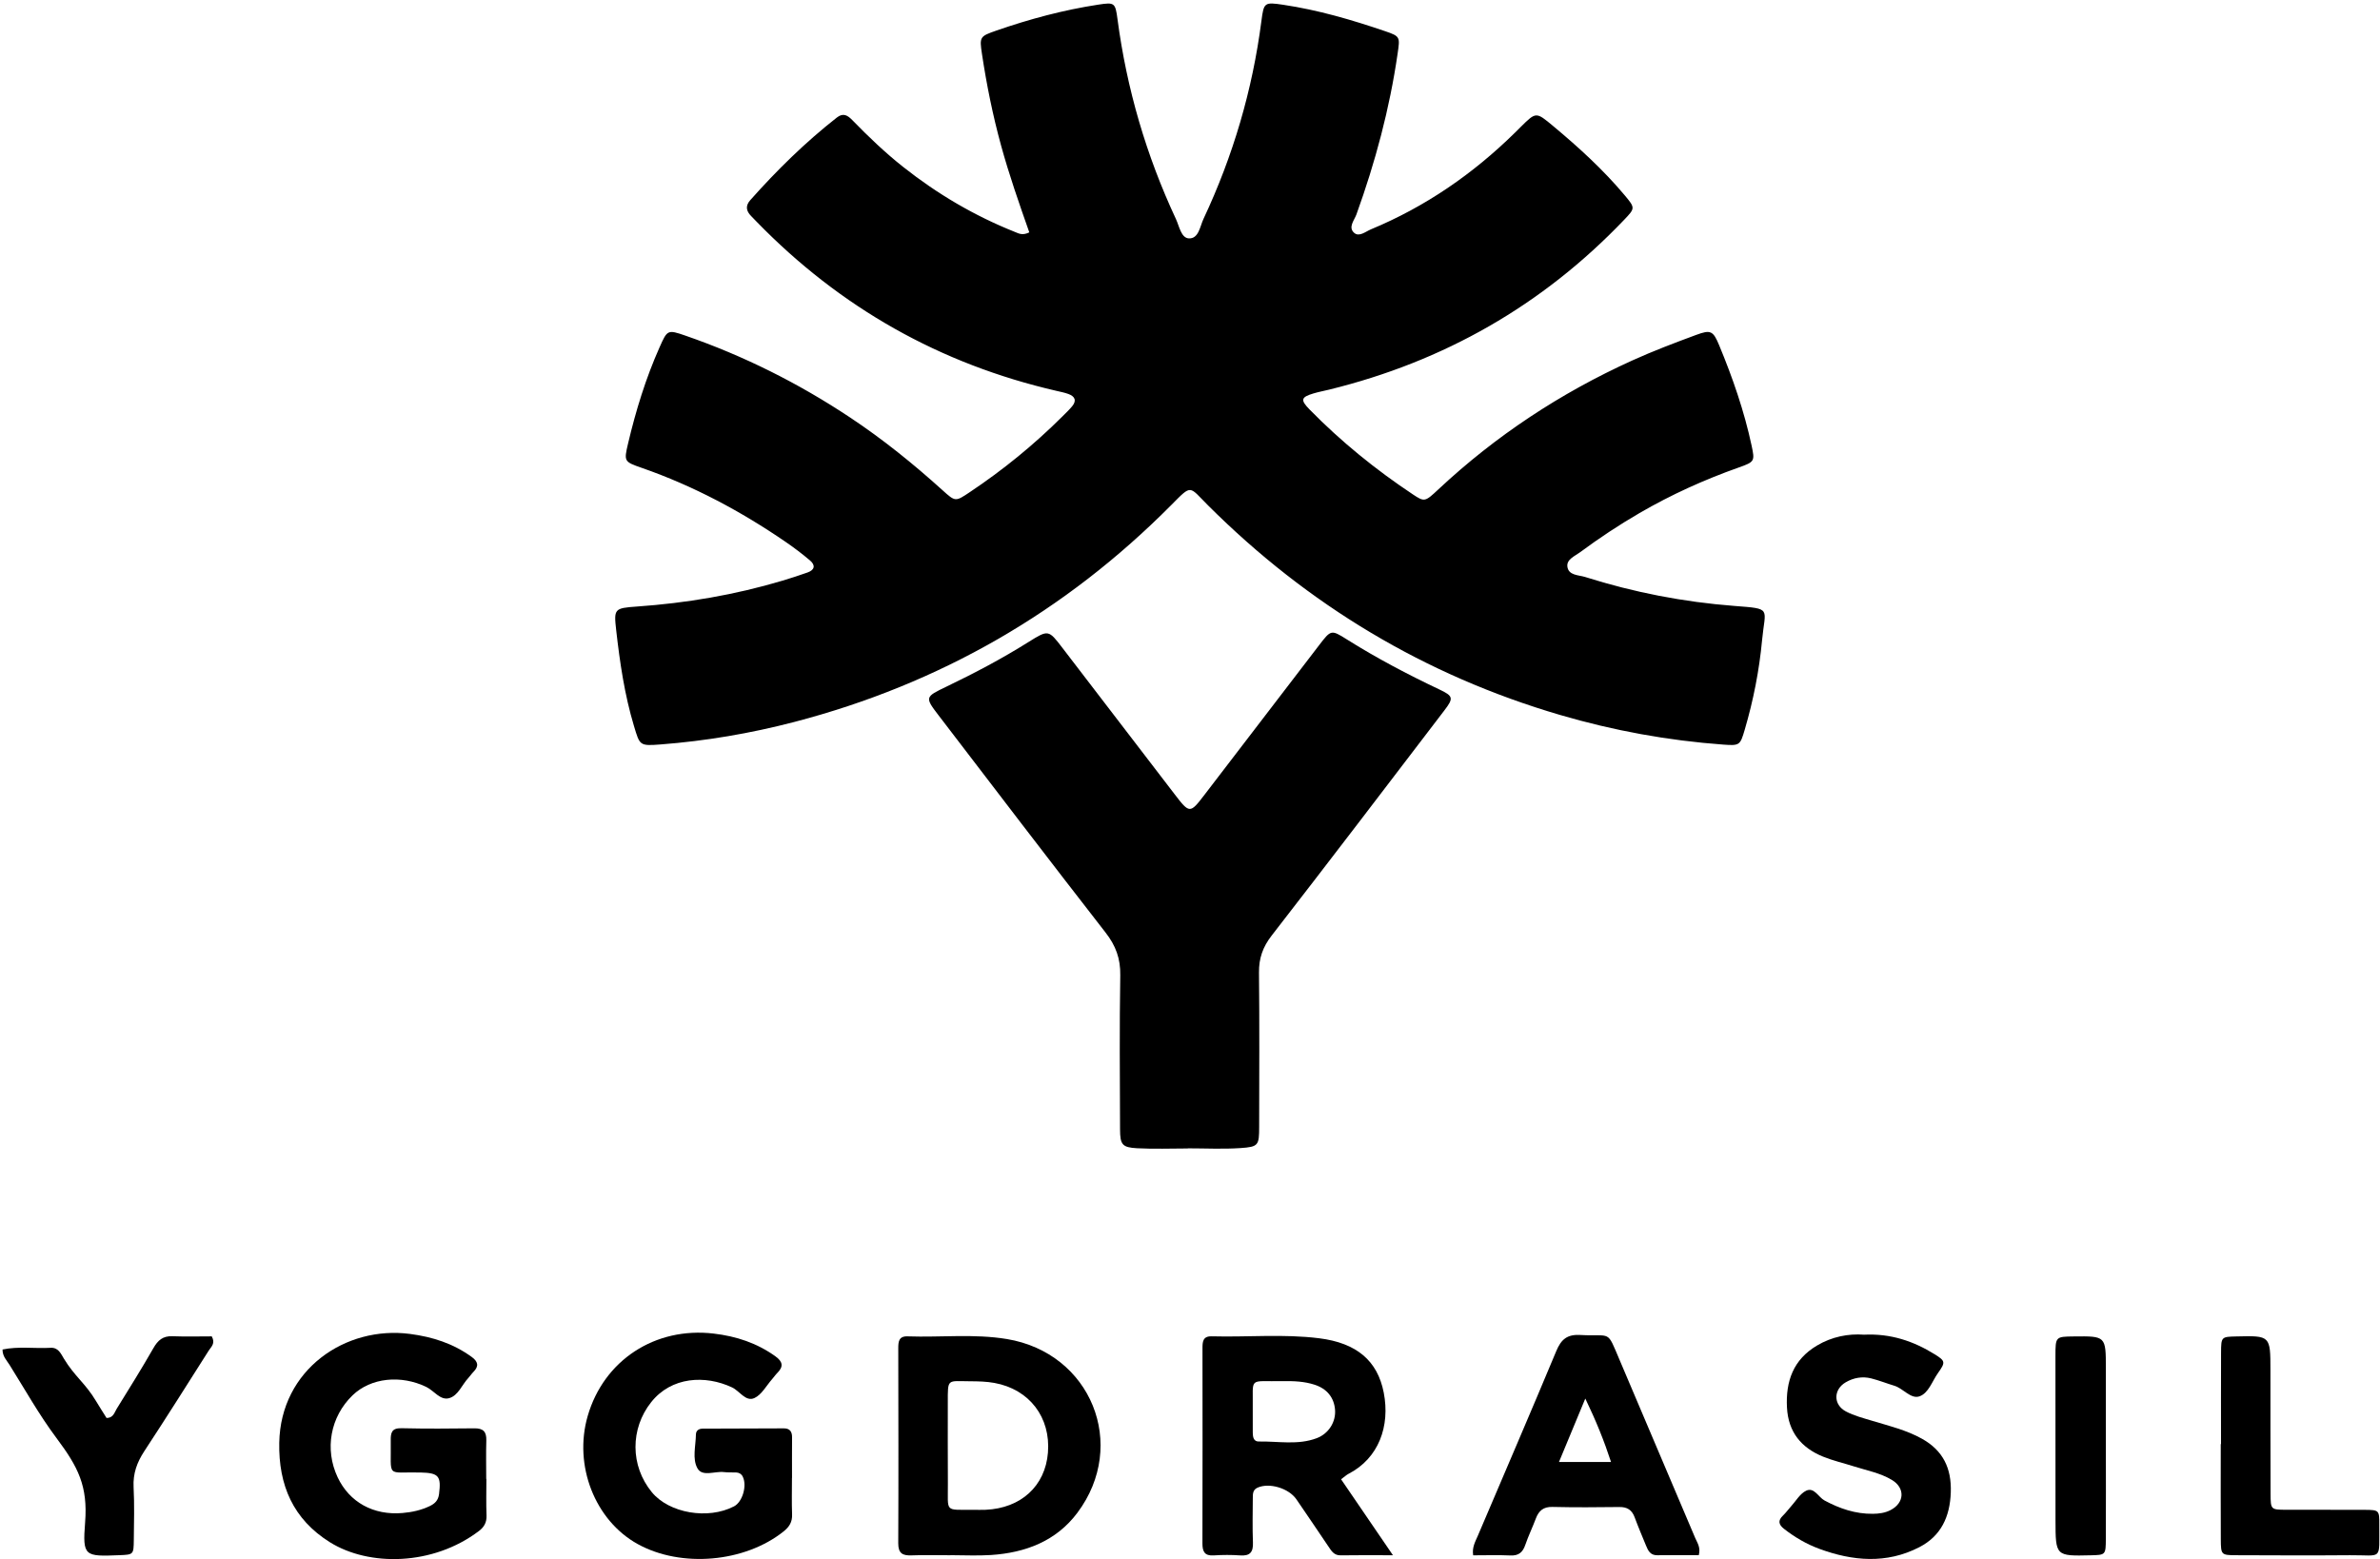
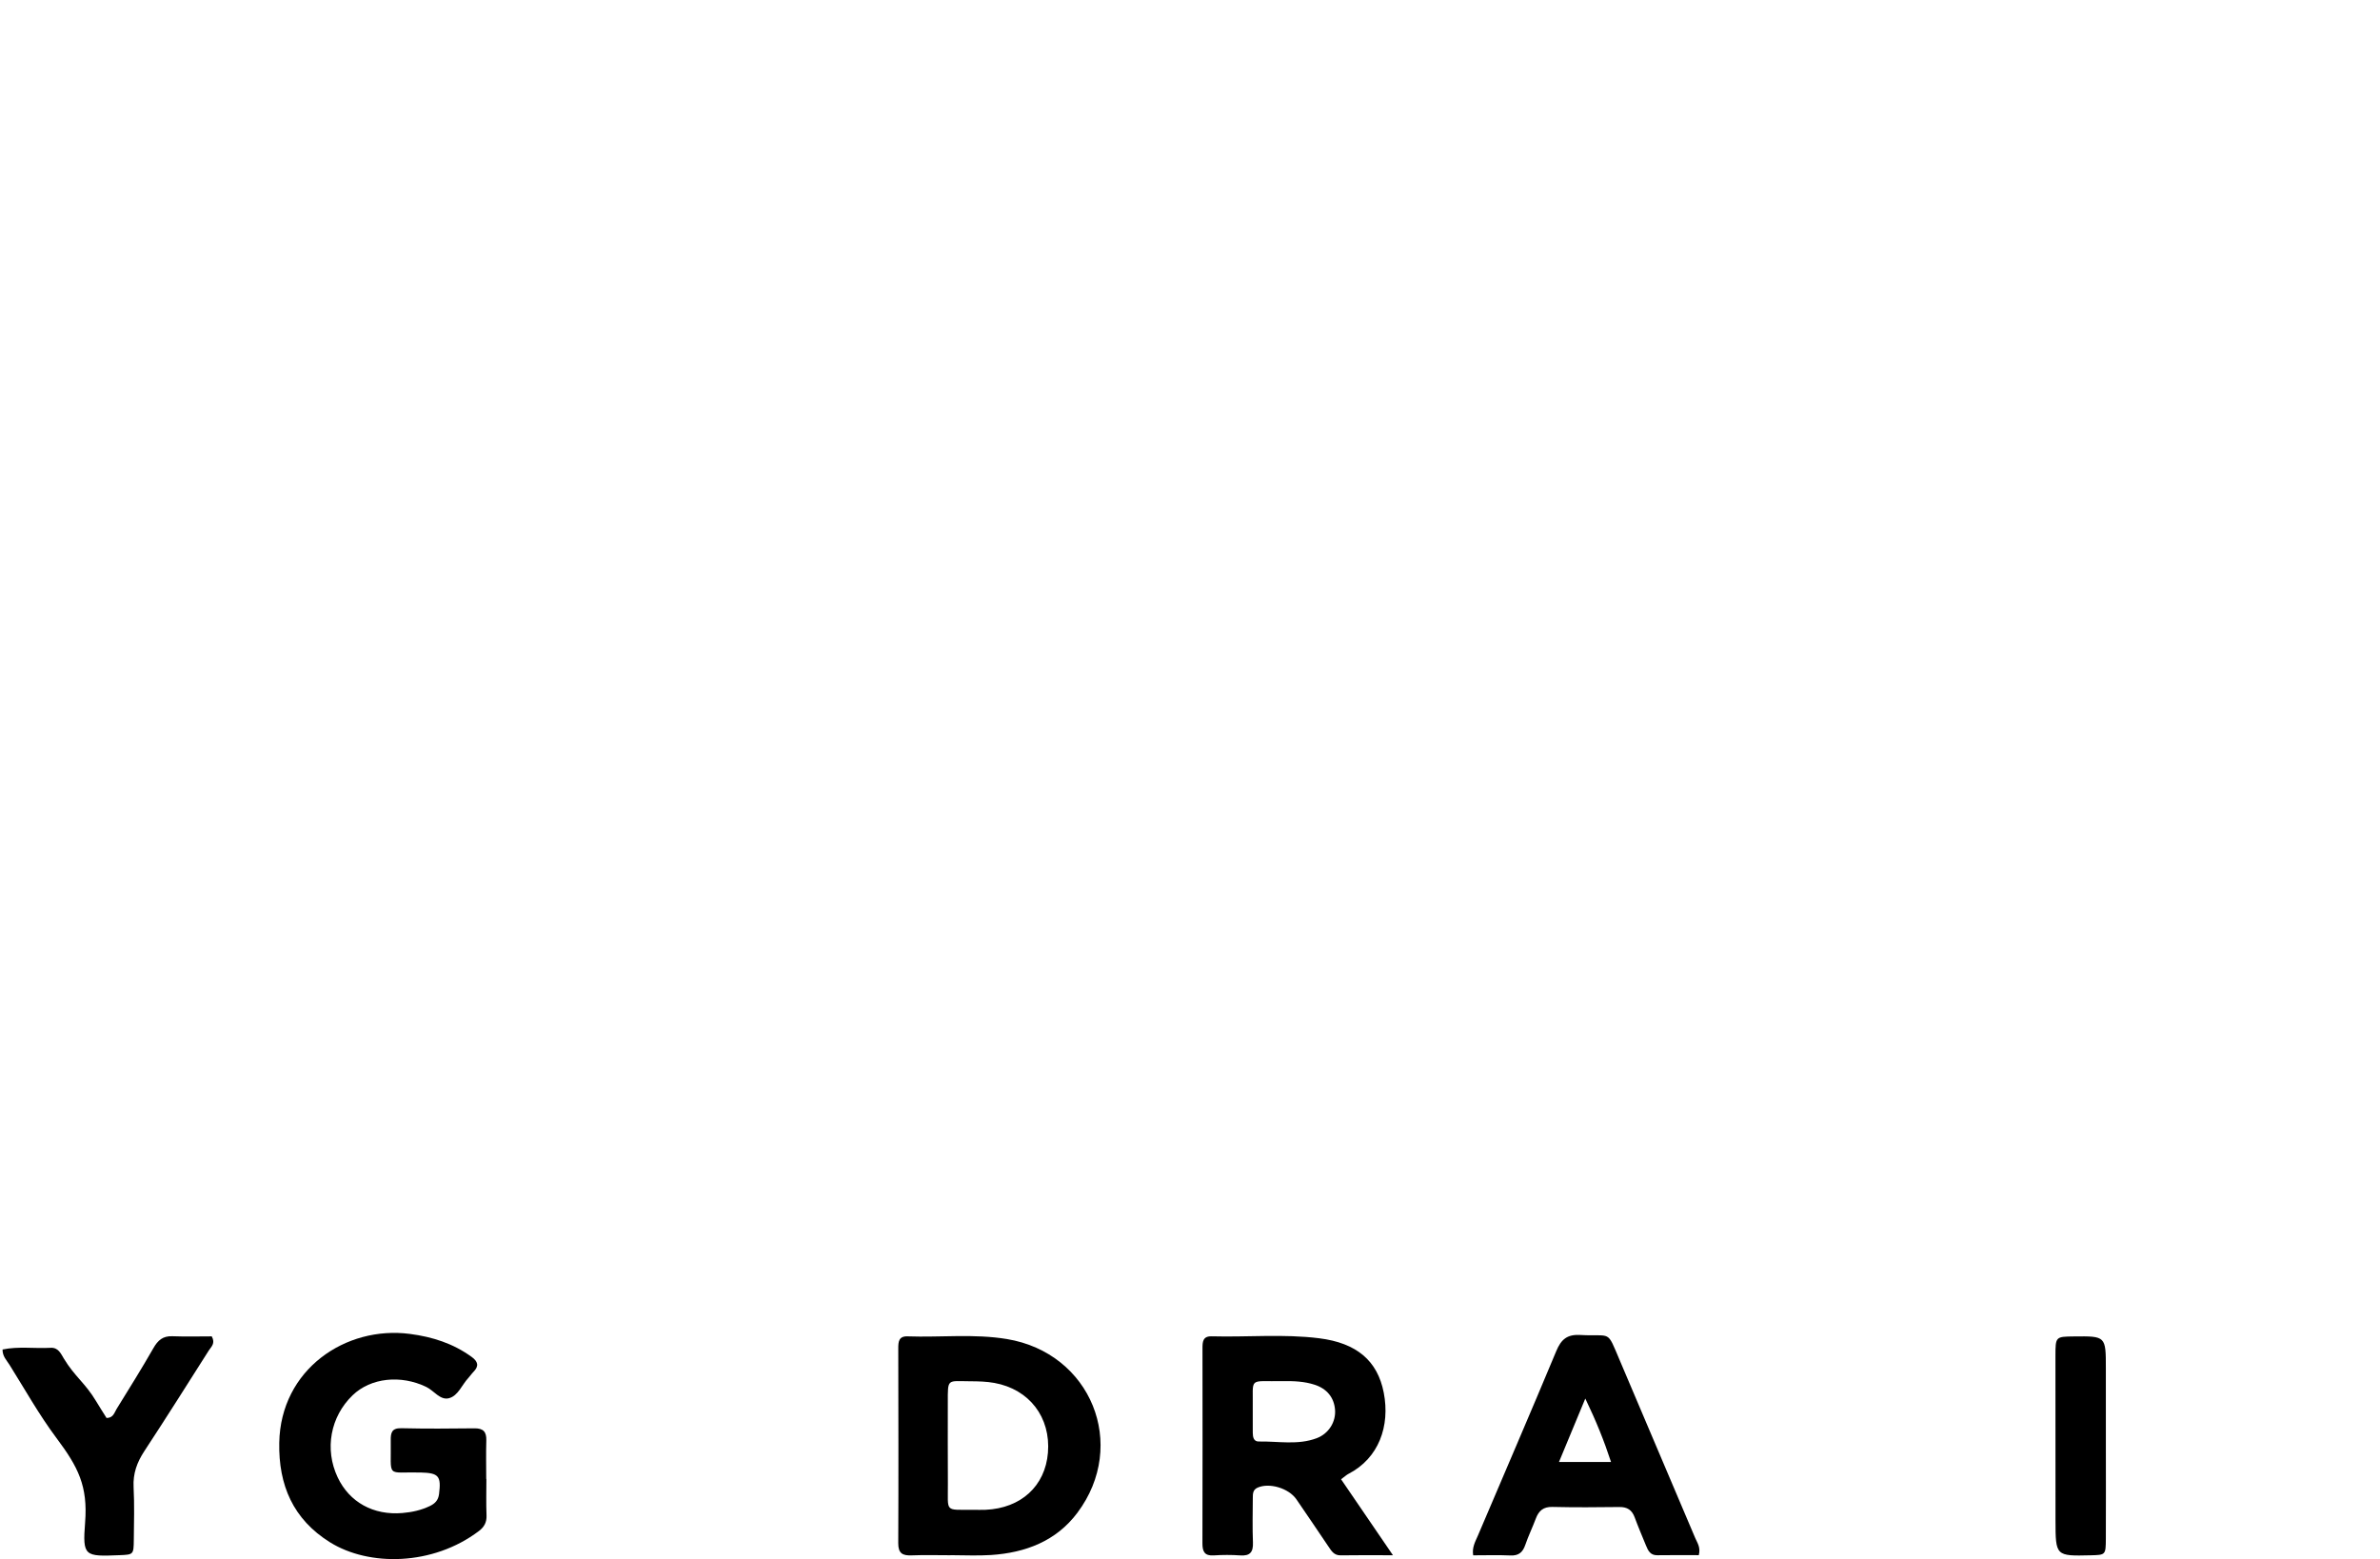
<svg xmlns="http://www.w3.org/2000/svg" width="586px" height="384px" viewBox="0 0 586 384">
  <title>black</title>
  <desc>Created with Sketch.</desc>
  <defs />
  <g id="Page-1" stroke="none" stroke-width="1" fill="none" fill-rule="evenodd">
    <g id="black" transform="translate(0.624, -0.135)" fill="#000000">
      <g id="Group-3" transform="translate(150, 0.104)">
-         <path d="M102.808,57.258 C100.283,50.084 97.822,43.029 95.846,35.822 C93.817,28.419 92.299,20.912 91.156,13.331 C90.52,9.11 90.616,8.986 94.669,7.574 C102.866,4.723 111.227,2.482 119.816,1.171 C123.792,0.564 123.989,0.693 124.528,4.766 C126.797,21.916 131.604,38.319 138.916,53.983 C139.744,55.755 140.191,58.648 142.094,58.739 C144.513,58.856 144.828,55.791 145.698,53.938 C152.978,38.444 157.758,22.206 159.956,5.216 C160.55,0.628 160.68,0.519 165.3,1.204 C173.902,2.482 182.218,4.912 190.422,7.712 C194.158,8.986 194.087,9.14 193.5,13.2 C191.536,26.774 188.011,39.944 183.358,52.834 C182.835,54.283 181.239,56.011 182.802,57.38 C184.034,58.458 185.61,57.059 186.936,56.508 C200.339,50.941 212.064,42.859 222.39,32.702 C222.866,32.234 223.334,31.761 223.808,31.291 C227.588,27.546 227.577,27.559 231.798,31.079 C238.077,36.313 244.105,41.809 249.37,48.084 C252.03,51.254 252.001,51.306 249.252,54.184 C229.149,75.234 204.88,89.053 176.648,95.987 C175.353,96.305 174.036,96.544 172.762,96.928 C169.71,97.852 169.496,98.508 171.832,100.894 C179.556,108.772 188.087,115.695 197.268,121.8 C200.131,123.704 200.238,123.629 203.579,120.507 C217.704,107.302 233.641,96.808 251.22,88.828 C256.371,86.489 261.681,84.483 266.989,82.516 C270.588,81.183 271.187,81.493 272.67,85.072 C275.991,93.085 278.833,101.264 280.652,109.767 C281.469,113.59 281.419,113.773 277.528,115.148 C269.02,118.156 260.843,121.856 253.04,126.394 C247.993,129.329 243.133,132.544 238.448,136.018 C237.151,136.981 235.077,137.768 235.29,139.555 C235.557,141.782 238.065,141.621 239.689,142.137 C251.644,145.923 263.883,148.294 276.393,149.256 C285.808,149.982 283.979,149.683 283.234,157.671 C282.537,165.139 281.085,172.506 278.967,179.716 C277.838,183.558 277.731,183.704 273.746,183.415 C260.078,182.418 246.662,179.972 233.509,176.113 C200.203,166.343 171.396,149.013 146.847,124.523 C142.047,119.736 142.929,119.206 137.773,124.401 C111.706,150.666 80.747,168.49 44.946,177.835 C34.133,180.657 23.129,182.52 11.98,183.375 C6.84,183.769 6.912,183.626 5.468,178.823 C3.153,171.126 1.999,163.222 1.098,155.273 C0.498,149.976 0.6,149.8 6.206,149.407 C18.387,148.555 30.348,146.53 42.051,143.031 C44.125,142.411 46.183,141.734 48.224,141.013 C49.987,140.389 50.188,139.226 48.82,138.064 C46.918,136.451 44.921,134.935 42.865,133.524 C31.823,125.948 20.1,119.686 7.423,115.27 C3.016,113.736 2.977,113.668 4.02,109.246 C5.935,101.124 8.382,93.172 11.785,85.531 C13.679,81.281 13.746,81.172 18.075,82.668 C32.48,87.647 45.992,94.416 58.689,102.852 C66.76,108.213 74.264,114.273 81.44,120.761 C84.625,123.642 84.622,123.596 88.16,121.234 C96.359,115.76 103.962,109.562 110.946,102.605 C111.771,101.781 112.623,100.977 113.364,100.082 C114.541,98.657 114.008,97.629 112.428,97.058 C111.493,96.719 110.504,96.525 109.531,96.3 C80.833,89.692 56.252,75.782 35.722,54.688 C35.257,54.209 34.801,53.724 34.331,53.252 C33.091,52.002 32.855,50.73 34.112,49.315 C40.654,41.949 47.658,35.072 55.418,28.982 C57.018,27.726 58.109,28.456 59.267,29.648 C63.215,33.715 67.306,37.62 71.76,41.147 C80.179,47.812 89.33,53.199 99.307,57.17 C100.194,57.525 101.108,58.092 102.808,57.258" id="Fill-1" />
-       </g>
-       <path d="M291.841,282.975 C287.68,282.975 283.51,283.147 279.361,282.923 C275.686,282.726 275.164,282.037 275.152,278.278 C275.108,265.621 274.998,252.961 275.207,240.308 C275.274,236.221 274.101,233.038 271.605,229.83 C257.808,212.098 244.181,194.232 230.529,176.387 C227.039,171.824 227.099,171.791 232.422,169.231 C239.329,165.91 246.096,162.339 252.596,158.26 C257.515,155.174 257.547,155.235 260.946,159.672 C270.158,171.696 279.371,183.719 288.591,195.736 C292.279,200.544 292.377,200.533 295.957,195.856 C305.368,183.562 314.779,171.268 324.203,158.984 C327.083,155.23 327.144,155.181 330.978,157.594 C338.317,162.213 345.968,166.236 353.799,169.946 C357.204,171.559 357.307,172.076 355.025,175.066 C340.882,193.591 326.765,212.135 312.48,230.548 C310.292,233.369 309.326,236.149 309.362,239.666 C309.495,252.322 309.423,264.98 309.405,277.636 C309.399,282.2 309.245,282.581 304.815,282.88 C300.509,283.171 296.167,282.944 291.842,282.944 C291.842,282.954 291.841,282.964 291.841,282.975" id="Fill-4" />
+         </g>
      <path d="M119.134,364.361 C119.134,367.358 119.048,370.358 119.168,373.351 C119.236,375.048 118.583,376.212 117.306,377.18 C105.92,385.812 90.198,385.938 80.621,379.964 C71.541,374.3 67.939,365.889 68.133,355.452 C68.467,337.382 84.496,326.589 100.283,328.647 C105.875,329.377 110.959,331.003 115.516,334.318 C117.039,335.426 117.382,336.55 115.966,337.978 C115.499,338.45 115.135,339.021 114.681,339.507 C113.102,341.192 112.194,343.853 109.956,344.474 C107.777,345.079 106.259,342.646 104.357,341.719 C98.091,338.668 90.671,339.442 86.197,343.757 C80.706,349.05 79.249,357.05 82.514,363.969 C85.412,370.11 91.329,373.365 98.46,372.757 C100.803,372.558 103.066,372.07 105.196,371.046 C106.455,370.44 107.28,369.651 107.478,368.087 C108.034,363.673 107.412,362.882 102.959,362.779 C94.27,362.58 95.739,364.341 95.586,354.932 C95.554,352.986 95.812,351.815 98.227,351.872 C104.218,352.012 110.215,351.974 116.208,351.901 C118.371,351.875 119.178,352.76 119.115,354.873 C119.023,358.033 119.092,361.199 119.092,364.361 L119.134,364.361 Z" id="Fill-6" />
-       <path d="M194.371,364.114 C194.371,367.113 194.289,370.115 194.401,373.109 C194.471,374.976 193.715,376.174 192.287,377.312 C182.727,384.936 167.101,386.32 156.392,380.404 C145.856,374.582 140.559,361.028 144.073,348.878 C148.059,335.092 160.707,326.88 175.068,328.561 C180.657,329.216 185.755,330.892 190.335,334.196 C192.102,335.47 192.333,336.691 190.781,338.243 C190.311,338.712 189.936,339.273 189.496,339.772 C188.068,341.389 186.916,343.623 185.121,344.446 C182.987,345.426 181.508,342.713 179.626,341.825 C173.046,338.723 164.689,339.159 159.689,345.482 C154.546,351.986 154.522,361.114 159.869,367.627 C164.121,372.805 173.698,374.456 180.11,371.115 C182.214,370.018 183.378,365.957 182.23,363.748 C181.893,363.099 181.334,362.809 180.649,362.773 C179.652,362.72 178.642,362.804 177.657,362.68 C175.42,362.398 172.335,363.897 171.122,361.784 C169.774,359.432 170.682,356.251 170.723,353.429 C170.738,352.417 171.476,351.983 172.392,351.977 C179.054,351.938 185.716,351.923 192.379,351.909 C193.842,351.906 194.41,352.71 194.397,354.12 C194.367,357.451 194.387,360.783 194.387,364.114 L194.371,364.114 Z" id="Fill-8" />
-       <path d="M458.33,328.838 C464.939,328.518 470.538,330.442 475.726,333.661 C478.396,335.317 478.433,335.619 476.522,338.313 C475.094,340.327 474.208,343.265 471.966,344.028 C469.849,344.75 467.993,342.073 465.784,341.408 C463.878,340.834 462.018,340.086 460.092,339.602 C457.909,339.053 455.748,339.443 453.824,340.566 C450.78,342.343 450.733,346.067 453.859,347.733 C455.885,348.812 458.193,349.389 460.413,350.065 C464.545,351.321 468.749,352.317 472.58,354.455 C477.802,357.37 479.897,361.741 479.697,367.657 C479.494,373.648 477.319,378.403 471.945,381.174 C463.857,385.344 455.532,384.604 447.287,381.563 C444.165,380.411 441.282,378.728 438.641,376.66 C437.325,375.631 437.063,374.639 438.365,373.395 C439.083,372.708 439.669,371.886 440.339,371.148 C441.562,369.801 442.572,367.978 444.098,367.258 C446.068,366.329 447.081,368.851 448.619,369.676 C452.363,371.686 456.22,372.997 460.501,372.951 C462.021,372.936 463.495,372.741 464.854,372.042 C468.298,370.272 468.519,366.61 465.198,364.611 C462.327,362.884 458.997,362.278 455.838,361.271 C453.309,360.465 450.696,359.868 448.246,358.872 C442.866,356.683 439.678,352.811 439.361,346.778 C439.021,340.296 440.924,334.976 446.739,331.519 C450.437,329.32 454.47,328.553 458.33,328.838" id="Fill-10" />
      <path d="M0,332.489 C3.908,331.664 7.896,332.29 11.836,332.069 C13.727,331.963 14.348,333.482 15.103,334.73 C17.771,339.146 20.378,340.765 23.024,345.196 C23.871,346.613 24.768,348 25.613,349.354 C27.287,349.34 27.535,348.02 28.09,347.12 C31.149,342.162 34.251,337.225 37.136,332.166 C38.246,330.22 39.472,329.132 41.803,329.22 C45.1,329.346 48.405,329.253 51.516,329.253 C52.479,331.002 51.366,331.817 50.797,332.714 C45.534,341.006 40.297,349.315 34.91,357.526 C33.108,360.271 32.097,363.028 32.269,366.373 C32.492,370.691 32.369,375.03 32.322,379.359 C32.282,383.003 32.235,383.003 28.804,383.141 C20.197,383.488 19.68,383.448 20.332,375.098 C21.034,366.116 18.622,361.432 13.29,354.307 C9.014,348.594 5.504,342.304 1.704,336.24 C1.017,335.142 -0.016,334.172 0,332.489" id="Fill-12" />
-       <path d="M546.23,355.78 C546.23,348.29 546.203,340.799 546.241,333.308 C546.261,329.361 546.313,329.361 549.975,329.271 C558.398,329.062 558.395,329.062 558.399,337.591 C558.404,347.744 558.396,357.897 558.435,368.051 C558.449,371.887 558.501,371.937 562.189,371.958 C568.681,371.995 575.172,371.928 581.664,371.975 C585.134,372.001 585.225,372.069 585.201,375.637 C585.136,384.671 586.159,383.083 577.971,383.151 C568.651,383.228 559.33,383.189 550.008,383.151 C546.276,383.135 546.206,383.076 546.181,379.248 C546.131,371.426 546.167,363.602 546.167,355.78 L546.23,355.78 Z" id="Fill-14" />
      <path d="M517.88,356.133 C517.884,363.799 517.909,371.464 517.873,379.129 C517.854,383.083 517.804,383.083 514.154,383.169 C505.517,383.375 505.494,383.375 505.479,374.572 C505.454,361.075 505.452,347.577 505.466,334.08 C505.471,329.321 505.503,329.321 509.97,329.27 C517.876,329.179 517.876,329.179 517.876,337.137 C517.876,343.469 517.876,349.801 517.88,356.133" id="Fill-16" />
      <path d="M323.584,354.325 C318.938,356.085 314.079,355.059 309.311,355.147 C308.039,355.171 307.842,354.034 307.832,352.996 C307.813,351.175 307.826,349.352 307.826,347.038 C307.963,339.039 306.578,340.436 315.234,340.284 C317.893,340.237 320.537,340.331 323.095,341.173 C326.093,342.159 327.84,344.309 328.087,347.305 C328.331,350.263 326.564,353.196 323.584,354.325 M329.572,364.445 C330.571,363.706 330.935,363.353 331.365,363.132 C338.89,359.261 341.672,351.312 340.082,343.122 C338.547,335.218 333.379,330.876 324.181,329.721 C315.393,328.617 306.539,329.482 297.72,329.24 C295.503,329.179 295.449,330.622 295.451,332.237 C295.467,348.234 295.482,364.231 295.438,380.227 C295.433,382.263 295.969,383.346 298.243,383.196 C300.399,383.054 302.582,383.045 304.737,383.199 C307.17,383.374 307.967,382.373 307.873,380.012 C307.729,376.35 307.819,372.68 307.84,369.014 C307.845,368.033 307.851,367.035 308.995,366.518 C311.876,365.219 316.673,366.616 318.586,369.401 C321.228,373.247 323.832,377.116 326.445,380.98 C327.191,382.082 327.82,383.212 329.476,383.181 C333.384,383.11 337.293,383.158 342.348,383.158 C337.718,376.377 333.73,370.535 329.572,364.445" id="Fill-18" />
      <path d="M257.397,357.91 C256.727,366.112 250.762,371.581 242.049,371.963 C241.052,372.007 240.051,371.969 239.052,371.969 C231.824,371.924 232.815,372.718 232.761,365.51 C232.712,358.85 232.75,352.19 232.743,345.53 C232.736,339.509 232.581,340.295 238.245,340.312 C240.235,340.319 242.259,340.366 244.209,340.72 C252.84,342.283 258.107,349.218 257.397,357.91 M247.291,329.911 C239.178,328.568 230.992,329.542 222.845,329.251 C220.658,329.173 220.544,330.577 220.546,332.204 C220.571,348.198 220.619,364.192 220.542,380.186 C220.531,382.741 221.643,383.278 223.87,383.189 C227.03,383.063 230.199,383.157 233.365,383.157 L233.365,383.139 C236.697,383.139 240.041,383.319 243.358,383.102 C251.842,382.548 259.408,379.692 264.645,372.704 C277.208,355.94 267.978,333.334 247.291,329.911" id="Fill-20" />
      <path d="M383.227,360.185 C385.461,354.801 387.405,350.119 389.708,344.566 C392.392,350.146 394.313,354.916 396.04,360.185 L383.227,360.185 Z M416.766,378.902 C410.593,364.345 404.427,349.786 398.227,335.242 C394.891,327.416 396.303,329.357 388.465,328.91 C385.266,328.727 383.769,329.974 382.58,332.826 C376.238,348.035 369.71,363.166 363.256,378.329 C362.64,379.779 361.775,381.194 362.099,383.176 C365.31,383.176 368.3,383.076 371.279,383.211 C373.298,383.303 374.301,382.439 374.928,380.615 C375.684,378.414 376.705,376.307 377.524,374.126 C378.246,372.206 379.373,371.206 381.599,371.257 C387.092,371.384 392.591,371.354 398.087,371.28 C400.035,371.253 401.193,372.011 401.86,373.818 C402.725,376.158 403.701,378.456 404.652,380.764 C405.167,382.016 405.714,383.184 407.425,383.156 C410.874,383.098 414.326,383.138 417.648,383.138 C418.155,381.211 417.275,380.101 416.766,378.902 Z" id="Fill-22" />
    </g>
  </g>
</svg>